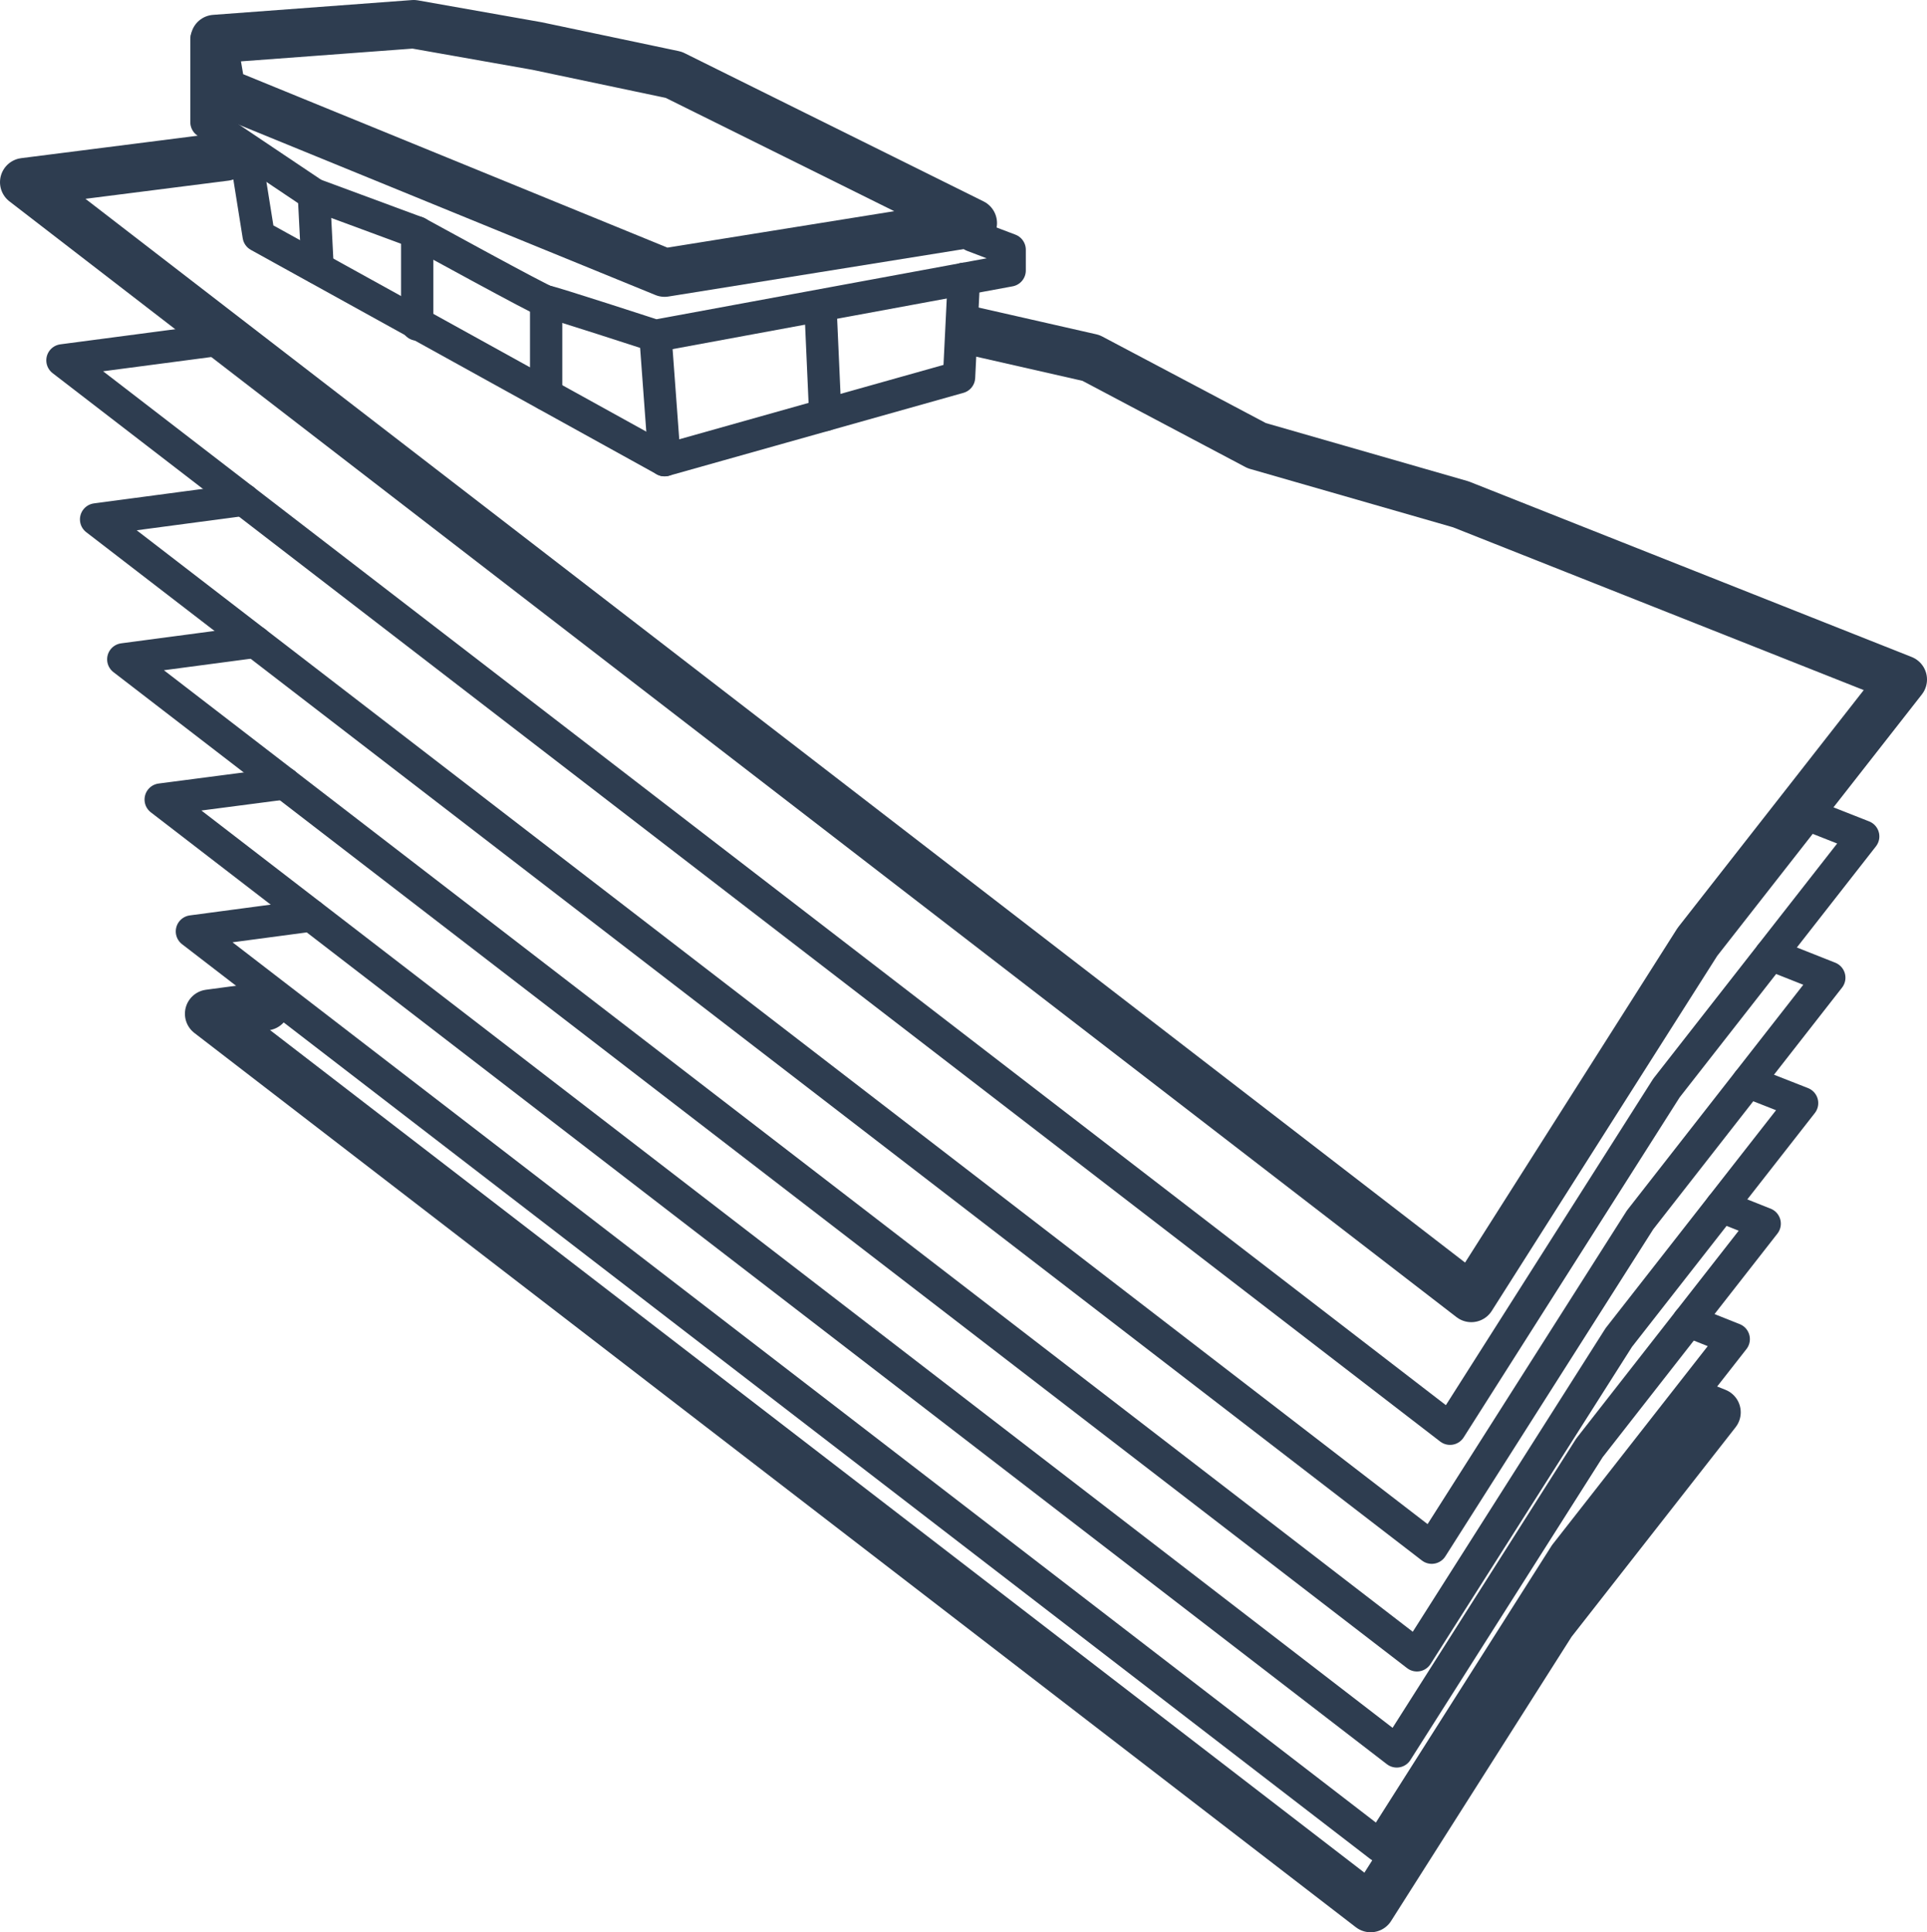
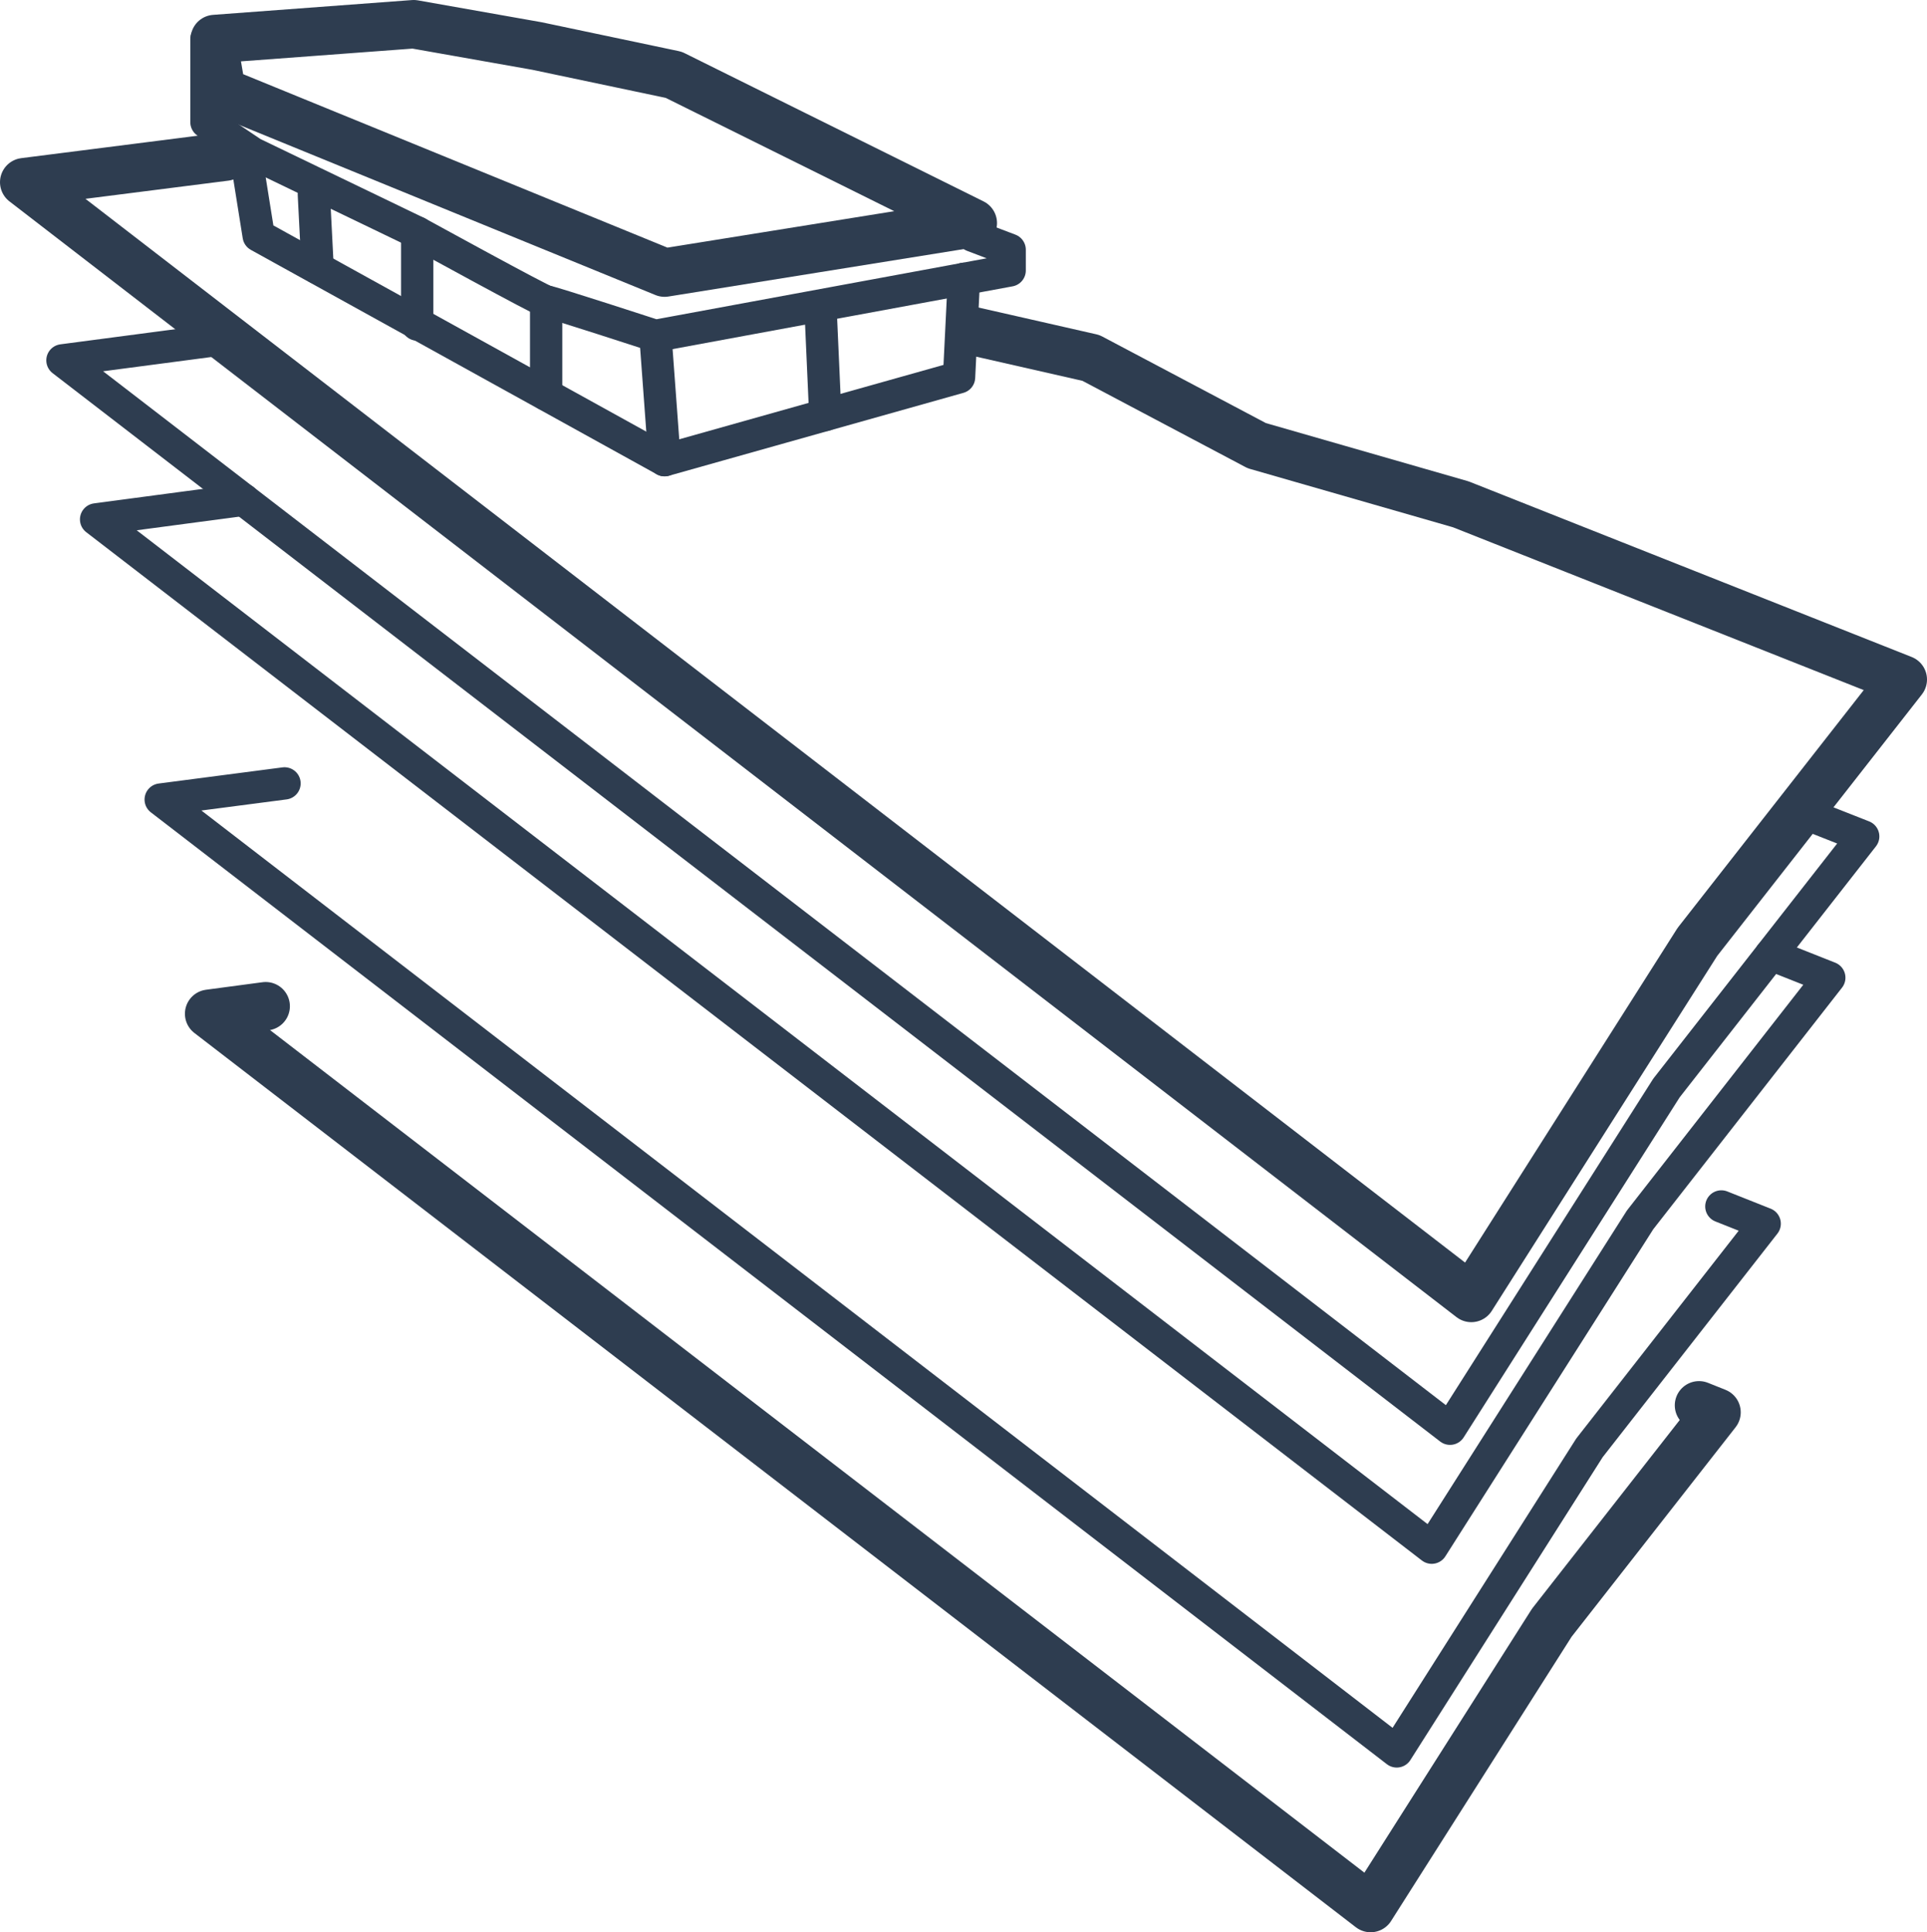
<svg xmlns="http://www.w3.org/2000/svg" viewBox="0 0 71.59 71.8">
  <g id="Layer_2" data-name="Layer 2">
    <g id="ESG_Icons" data-name="ESG Icons">
      <g>
        <polyline points="36.09 12.29 40.53 13.3 46.69 16.56 54.27 18.74 70.69 25.25 63.06 35 54.66 48.23 0.9 6.77 8.37 5.82" fill="none" stroke="#2e3d50" stroke-linecap="round" stroke-linejoin="round" stroke-width="1.8" />
        <polyline points="8.39 12.59 2.32 13.39 53.87 53.09 61.91 40.43 69.22 31.08 66.86 30.15" fill="none" stroke="#2e3d50" stroke-linecap="round" stroke-linejoin="round" stroke-width="1.2" />
        <polyline points="65.79 35.47 67.96 36.33 60.93 45.33 53.19 57.51 3.57 19.3 9.05 18.57" fill="none" stroke="#2e3d50" stroke-linecap="round" stroke-linejoin="round" stroke-width="1.2" />
-         <polyline points="64.94 40.2 66.95 40.99 60.14 49.7 52.64 61.51 4.58 24.5 9.48 23.85" fill="none" stroke="#2e3d50" stroke-linecap="round" stroke-linejoin="round" stroke-width="1.2" />
        <polyline points="63.95 44.83 65.56 45.47 59.05 53.8 51.89 65.08 5.97 29.71 10.57 29.11" fill="none" stroke="#2e3d50" stroke-linecap="round" stroke-linejoin="round" stroke-width="1.2" />
-         <polyline points="62.73 49.09 64.41 49.76 58.15 57.76 51.27 68.6 7.13 34.61 11.56 34.02" fill="none" stroke="#2e3d50" stroke-linecap="round" stroke-linejoin="round" stroke-width="1.2" />
        <polyline points="63.12 52.22 63.77 52.48 57.65 60.3 50.92 70.9 7.77 37.67 9.87 37.39" fill="none" stroke="#2e3d50" stroke-linecap="round" stroke-linejoin="round" stroke-width="1.8" />
        <polyline points="35.81 10.36 35.63 14.02 24.69 17.1 9.61 8.76 9.12 5.69" fill="none" stroke="#2e3d50" stroke-linecap="round" stroke-linejoin="round" stroke-width="1.2" />
        <polygon points="7.98 1.45 15.37 0.9 19.95 1.71 25.03 2.78 36.14 8.29 24.69 10.13 8.23 3.4 7.98 1.93 7.98 1.45" fill="none" stroke="#2e3d50" stroke-linecap="round" stroke-linejoin="round" stroke-width="1.8" />
-         <path d="M7.67,1.45l0,3.09L9.38,5.69l2.28,1.53L15.5,8.64s4.66,2.56,4.79,2.56,4.06,1.28,4.06,1.28l13.16-2.43V9.28l-1.37-.52V8.29" fill="none" stroke="#2e3d50" stroke-linecap="round" stroke-linejoin="round" stroke-width="1.2" />
+         <path d="M7.67,1.45l0,3.09L9.38,5.69L15.5,8.64s4.66,2.56,4.79,2.56,4.06,1.28,4.06,1.28l13.16-2.43V9.28l-1.37-.52V8.29" fill="none" stroke="#2e3d50" stroke-linecap="round" stroke-linejoin="round" stroke-width="1.2" />
        <line x1="24.35" y1="12.48" x2="24.69" y2="17.1" fill="none" stroke="#2e3d50" stroke-linecap="round" stroke-linejoin="round" stroke-width="1.2" />
        <line x1="30.48" y1="11.39" x2="30.66" y2="15.42" fill="none" stroke="#2e3d50" stroke-linecap="round" stroke-linejoin="round" stroke-width="1.2" />
        <line x1="20.29" y1="11.2" x2="20.29" y2="14.66" fill="none" stroke="#2e3d50" stroke-linecap="round" stroke-linejoin="round" stroke-width="1.2" />
        <line x1="15.5" y1="8.64" x2="15.5" y2="12.06" fill="none" stroke="#2e3d50" stroke-linecap="round" stroke-linejoin="round" stroke-width="1.2" />
        <line x1="11.66" y1="7.22" x2="11.8" y2="9.96" fill="none" stroke="#2e3d50" stroke-linecap="round" stroke-linejoin="round" stroke-width="1.2" />
      </g>
    </g>
  </g>
</svg>